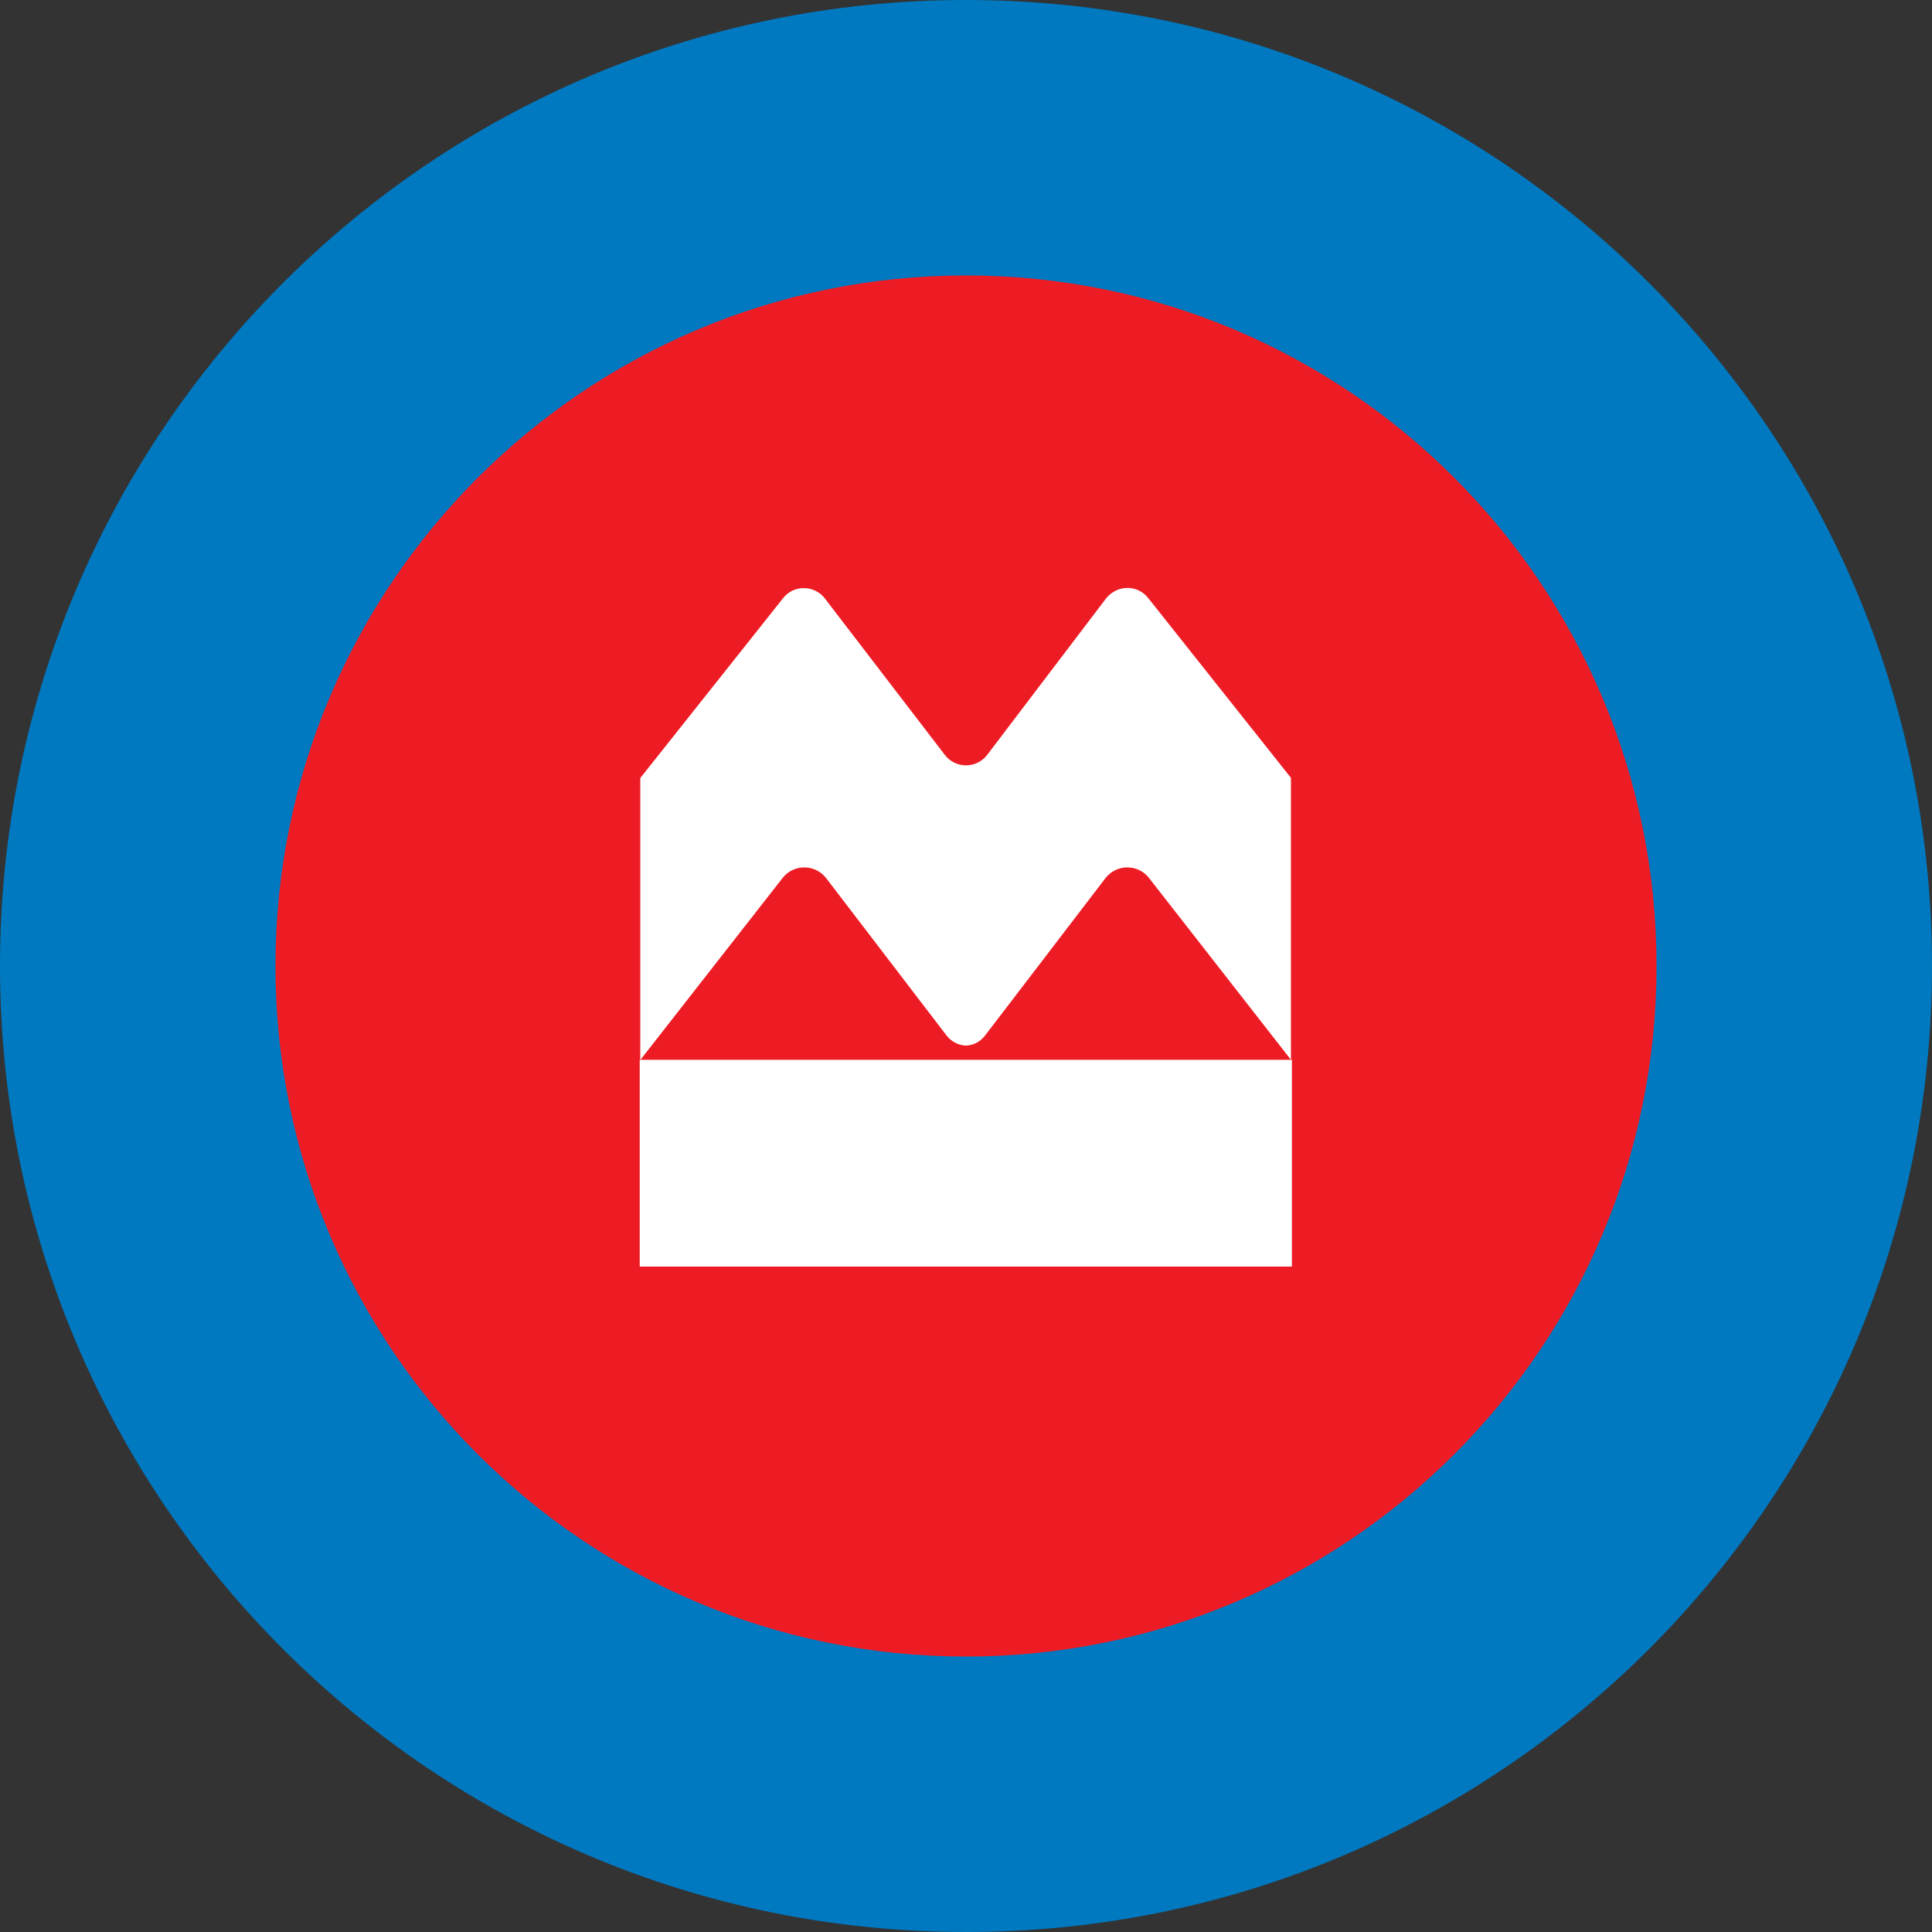
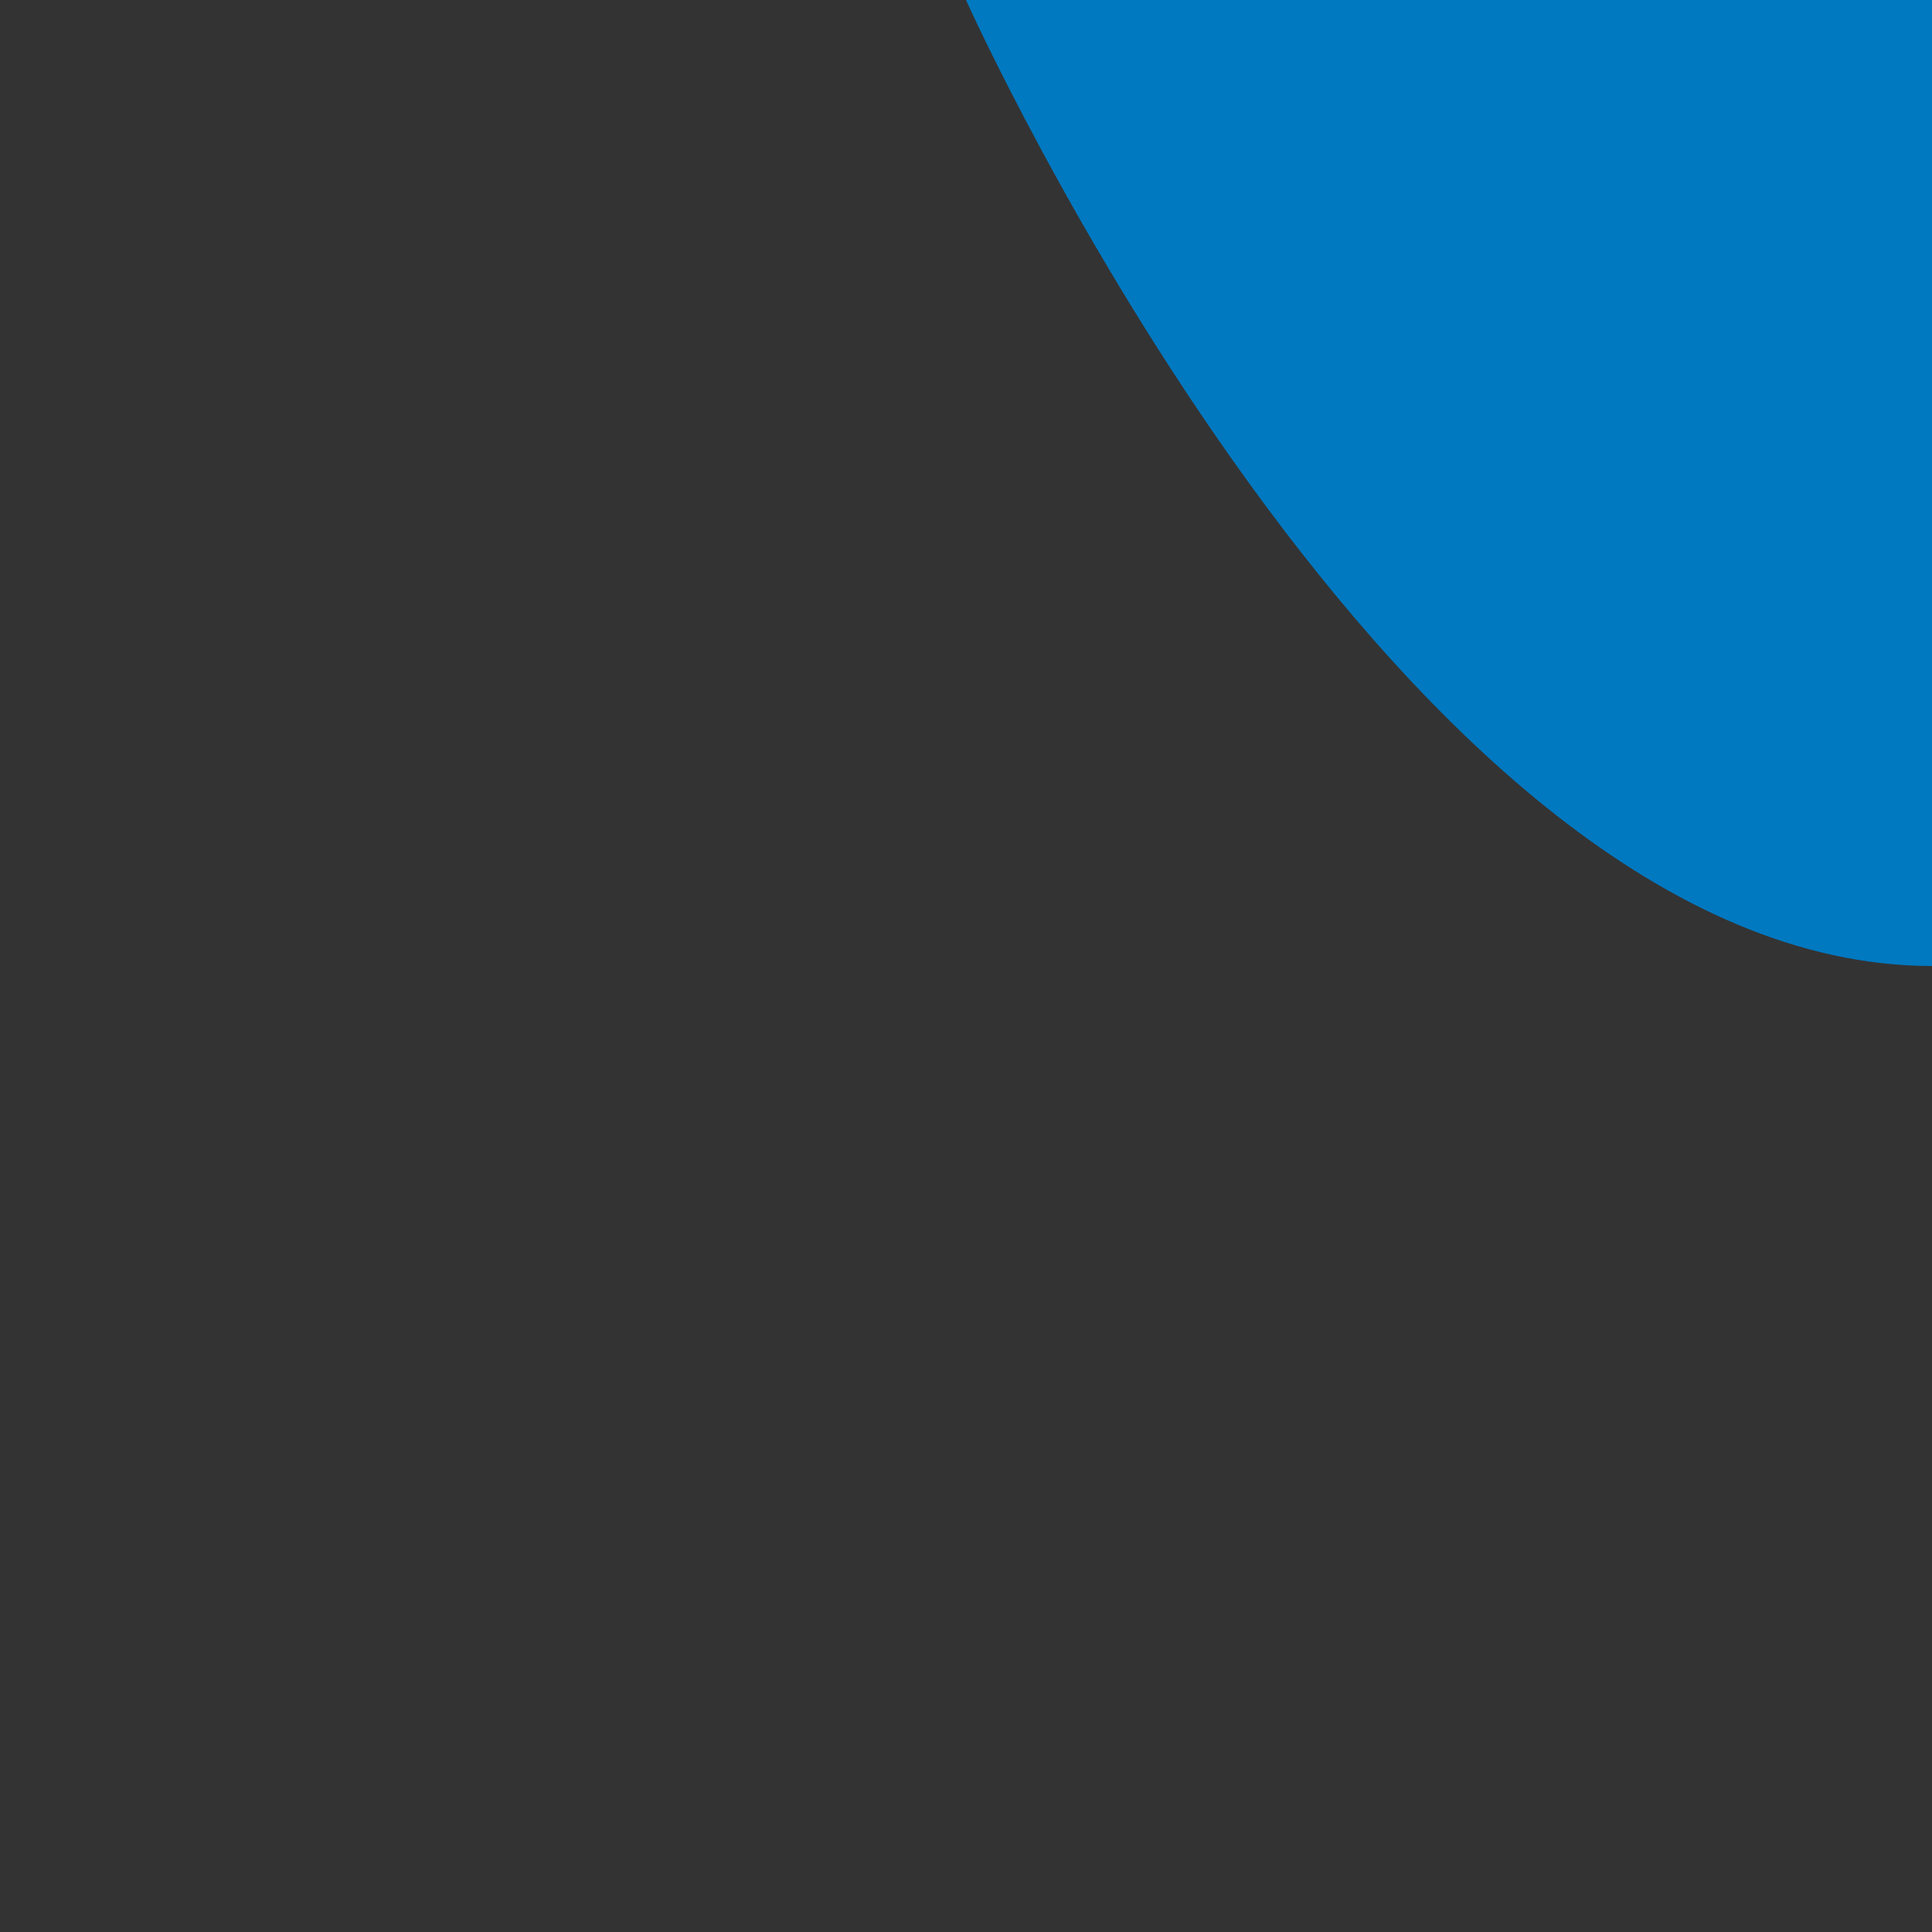
<svg xmlns="http://www.w3.org/2000/svg" id="Layer_1" data-name="Layer 1" viewBox="0 0 100.72 100.72">
  <rect x="0" y="0" width="100.72" height="100.72" fill="#333333" stroke="none" />
  <defs>
    <style>
      .cls-1 {
        fill: #ed1c24;
      }

      .cls-2 {
        fill: #fff;
      }

      .cls-3 {
        fill: #0079c1;
      }
    </style>
  </defs>
  <g id="Logo">
    <g id="BMO-MB_2" data-name="BMO-MB 2">
-       <path id="Path" class="cls-3" d="M50.36,0C22.55,0,0,22.55,0,50.36s22.55,50.36,50.36,50.36,50.36-22.55,50.36-50.36S78.17,0,50.36,0Z" />
+       <path id="Path" class="cls-3" d="M50.36,0s22.55,50.36,50.36,50.36,50.36-22.55,50.36-50.36S78.17,0,50.36,0Z" />
      <g>
-         <path id="Path-2" data-name="Path" class="cls-1" d="M50.36,14.36c-19.88,0-36,16.12-36,36s16.12,36,36,36,36-16.12,36-36S70.24,14.36,50.36,14.36Z" />
-         <path id="Shape" class="cls-2" d="M49.26,39.36l-6.25-8.15c-.26-.35-.67-.55-1.11-.55-.42,0-.82.19-1.08.53l-7.44,9.37v14.7l7.42-9.49c.27-.35.69-.55,1.13-.55.45,0,.87.21,1.14.56l6.28,8.21c.24.31.61.5,1,.52.39-.01.76-.2,1-.52l6.28-8.21c.27-.35.69-.56,1.14-.56.44,0,.86.2,1.13.55l7.4,9.48v-14.7l-7.44-9.37c-.26-.34-.66-.53-1.09-.53-.43,0-.84.21-1.11.55l-6.2,8.16c-.26.34-.67.54-1.1.54-.43,0-.84-.2-1.1-.54ZM67.35,66.03h-34v-10.78h34v10.78Z" />
-       </g>
+         </g>
    </g>
  </g>
</svg>